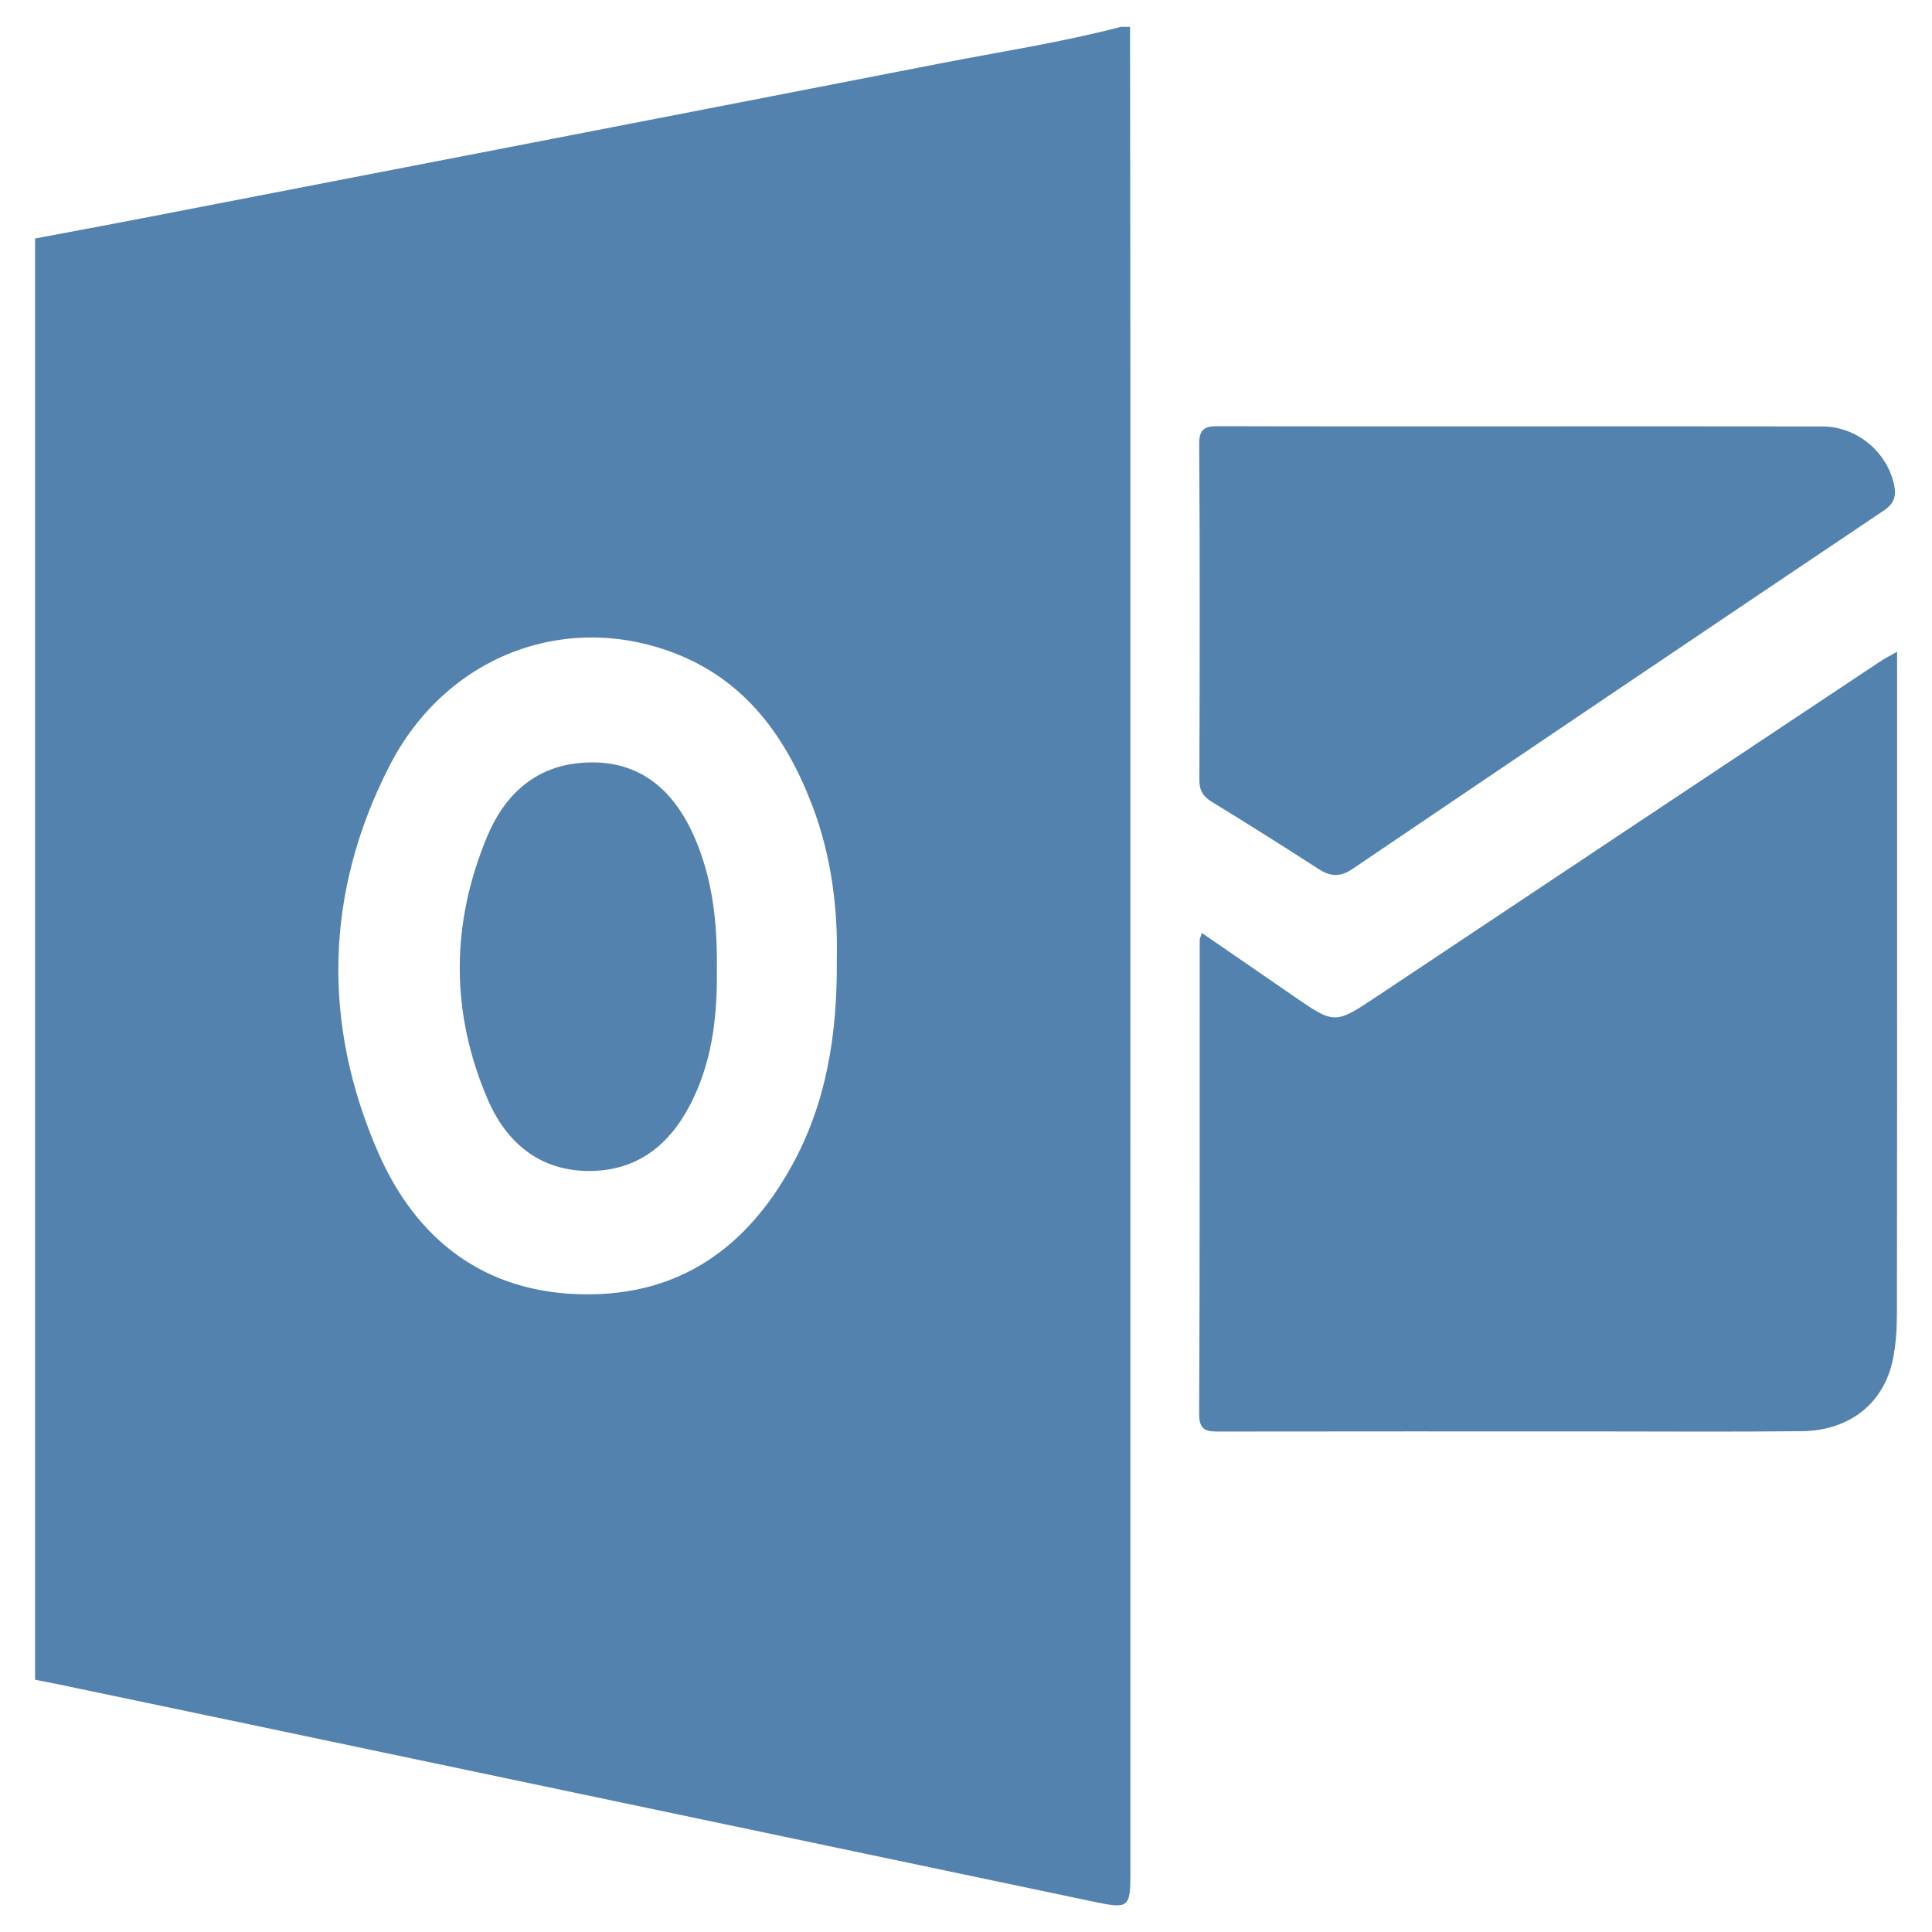
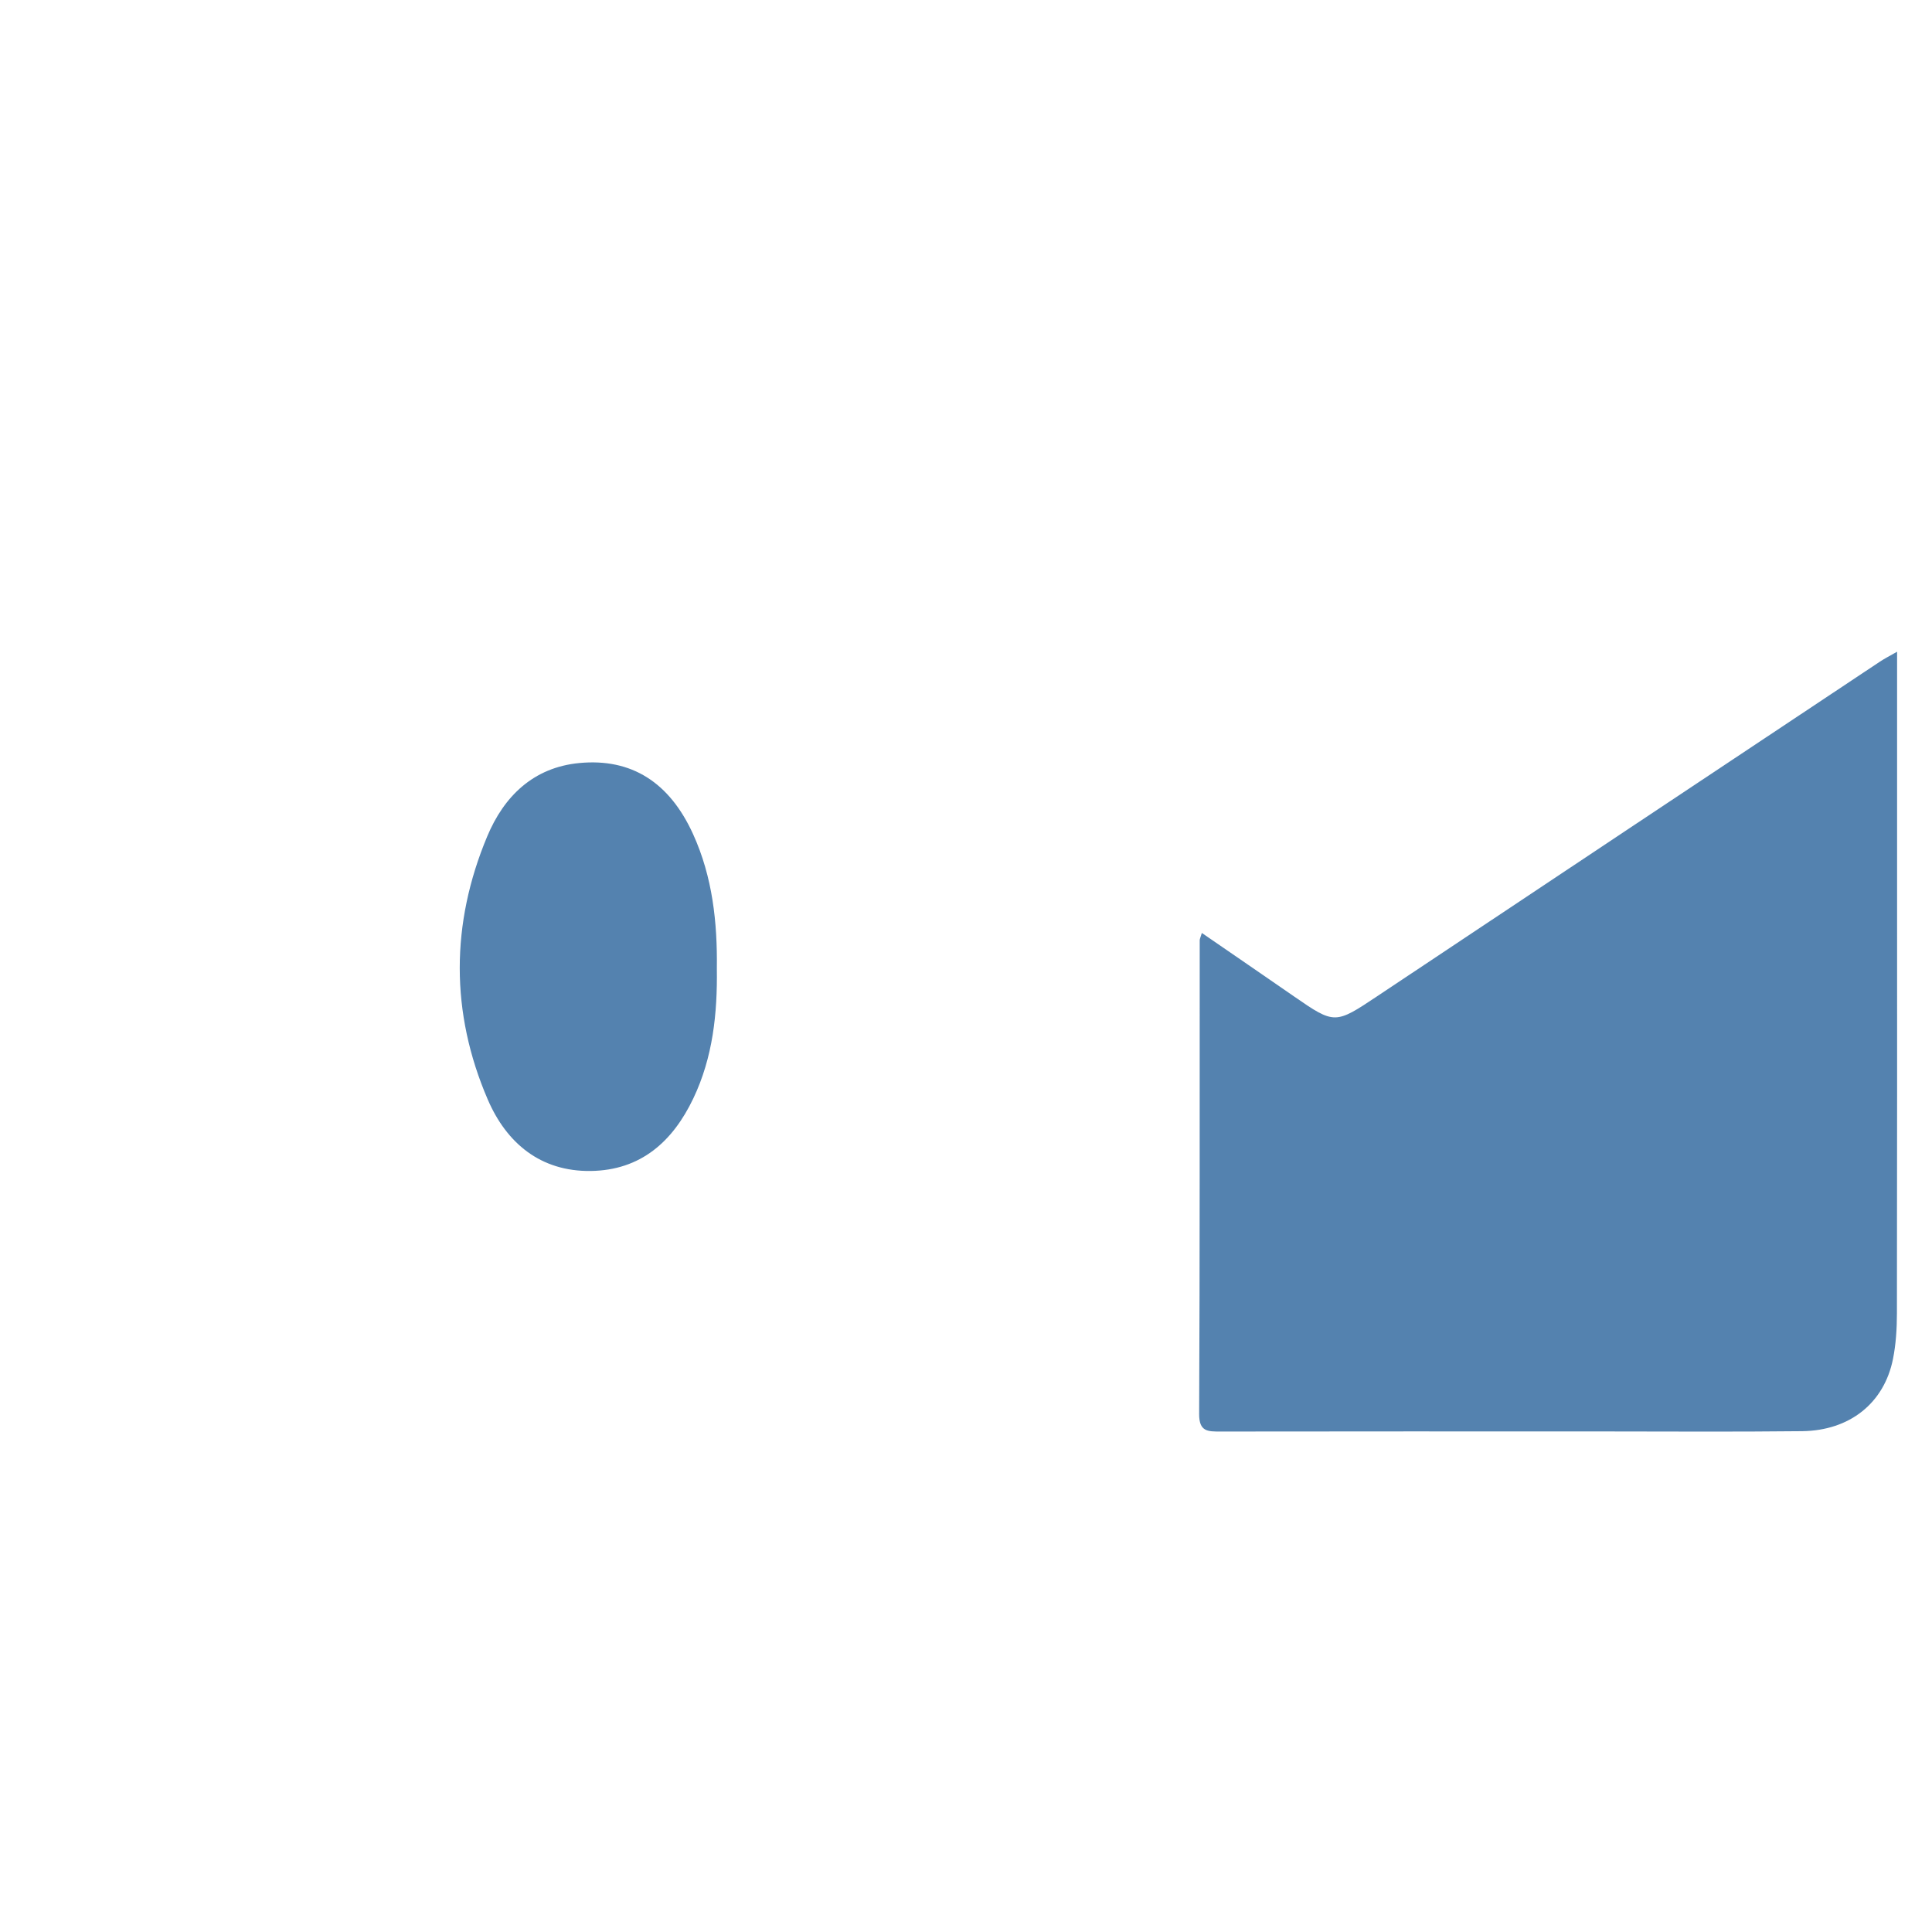
<svg xmlns="http://www.w3.org/2000/svg" version="1.1" id="Calque_1" x="0px" y="0px" width="1000px" height="1000px" viewBox="0 0 1000 1000" enable-background="new 0 0 1000 1000" xml:space="preserve">
-   <path fill-rule="evenodd" clip-rule="evenodd" fill="#5482AF" d="M584.908,13.903c0.063,65.478,0.172,130.952,0.18,196.43  c0.019,253.177,0.007,506.355,0.007,759.535c-0.003,17.306-1.025,18.223-18.039,14.655  c-113.959-23.911-227.91-47.859-341.862-71.808c-65.113-13.681-130.217-27.408-195.352-40.989c-3.773-0.786-11.69-2.286-11.69-2.286  c0-249.244,0-496.751,0-745.996c18.253-3.441,36.521-6.804,54.755-10.334C210.704,86.417,348.51,59.784,486.27,32.905  c31.334-6.114,62.939-10.909,93.876-19.002C581.734,13.903,583.32,13.903,584.908,13.903z M433.134,496.56  c0.575-25.729-2.643-53.222-12.652-79.481c-13.616-35.72-34.778-65.18-72.029-79.268c-56.613-21.406-117.89,1.902-146.989,58.845  c-33.219,65.007-34.894,133.024-5.76,199.785c19.602,44.92,54.6,72.636,106.018,73.494c50.013,0.835,84.785-24.17,108.213-66.733  C427.806,570.734,433.456,535.396,433.134,496.56z" />
  <path fill-rule="evenodd" clip-rule="evenodd" fill="#5482AF" d="M981.93,337.329c0,38.257,0,74.326,0,110.39  c0,77.359,0.057,154.716-0.088,232.073c-0.014,7.888-0.495,15.925-2.042,23.637c-4.567,22.78-22.341,37.06-47.073,37.343  c-36.097,0.412-72.197,0.121-108.299,0.126c-64.266,0.002-128.531-0.04-192.797,0.058c-6.498,0.01-11,0.091-10.956-9.106  c0.384-81.719,0.249-163.439,0.293-245.158c0-0.707,0.394-1.414,1.103-3.795c16.251,11.181,32.102,22.028,47.887,32.962  c20.816,14.423,21.202,14.236,42.836-0.191c86.729-57.842,173.552-115.545,260.355-173.279  C975.372,340.908,977.781,339.706,981.93,337.329z" />
-   <path fill-rule="evenodd" clip-rule="evenodd" fill="#5482AF" d="M789.735,220.684c51.18,0.005,102.36-0.067,153.538,0.042  c17.531,0.037,33.048,12.753,36.969,29.553c1.386,5.944,0.604,10.088-5.203,13.988c-91.82,61.661-183.49,123.553-275.08,185.556  c-6.23,4.218-11.323,3.939-17.393,0.023c-18.316-11.82-36.762-23.448-55.348-34.836c-4.569-2.8-6.443-5.893-6.426-11.374  c0.196-57.922,0.324-115.848-0.098-173.77c-0.063-8.93,4-9.288,10.744-9.27C684.203,220.749,736.97,220.682,789.735,220.684z" />
  <path fill-rule="evenodd" clip-rule="evenodd" fill="#5482AF" d="M371.039,501.364c0.319,23.177-2.043,45.896-12.17,67.151  c-10.662,22.384-27.235,37.228-53.074,37.576c-26.084,0.354-43.642-14.497-53.327-36.971  c-19.396-45.011-19.181-91.044-0.293-136.188c8.627-20.623,23.767-35.729,47.749-37.997c26.891-2.544,46.622,9.977,58.834,36.85  C368.809,453.903,371.349,477.397,371.039,501.364z" />
</svg>